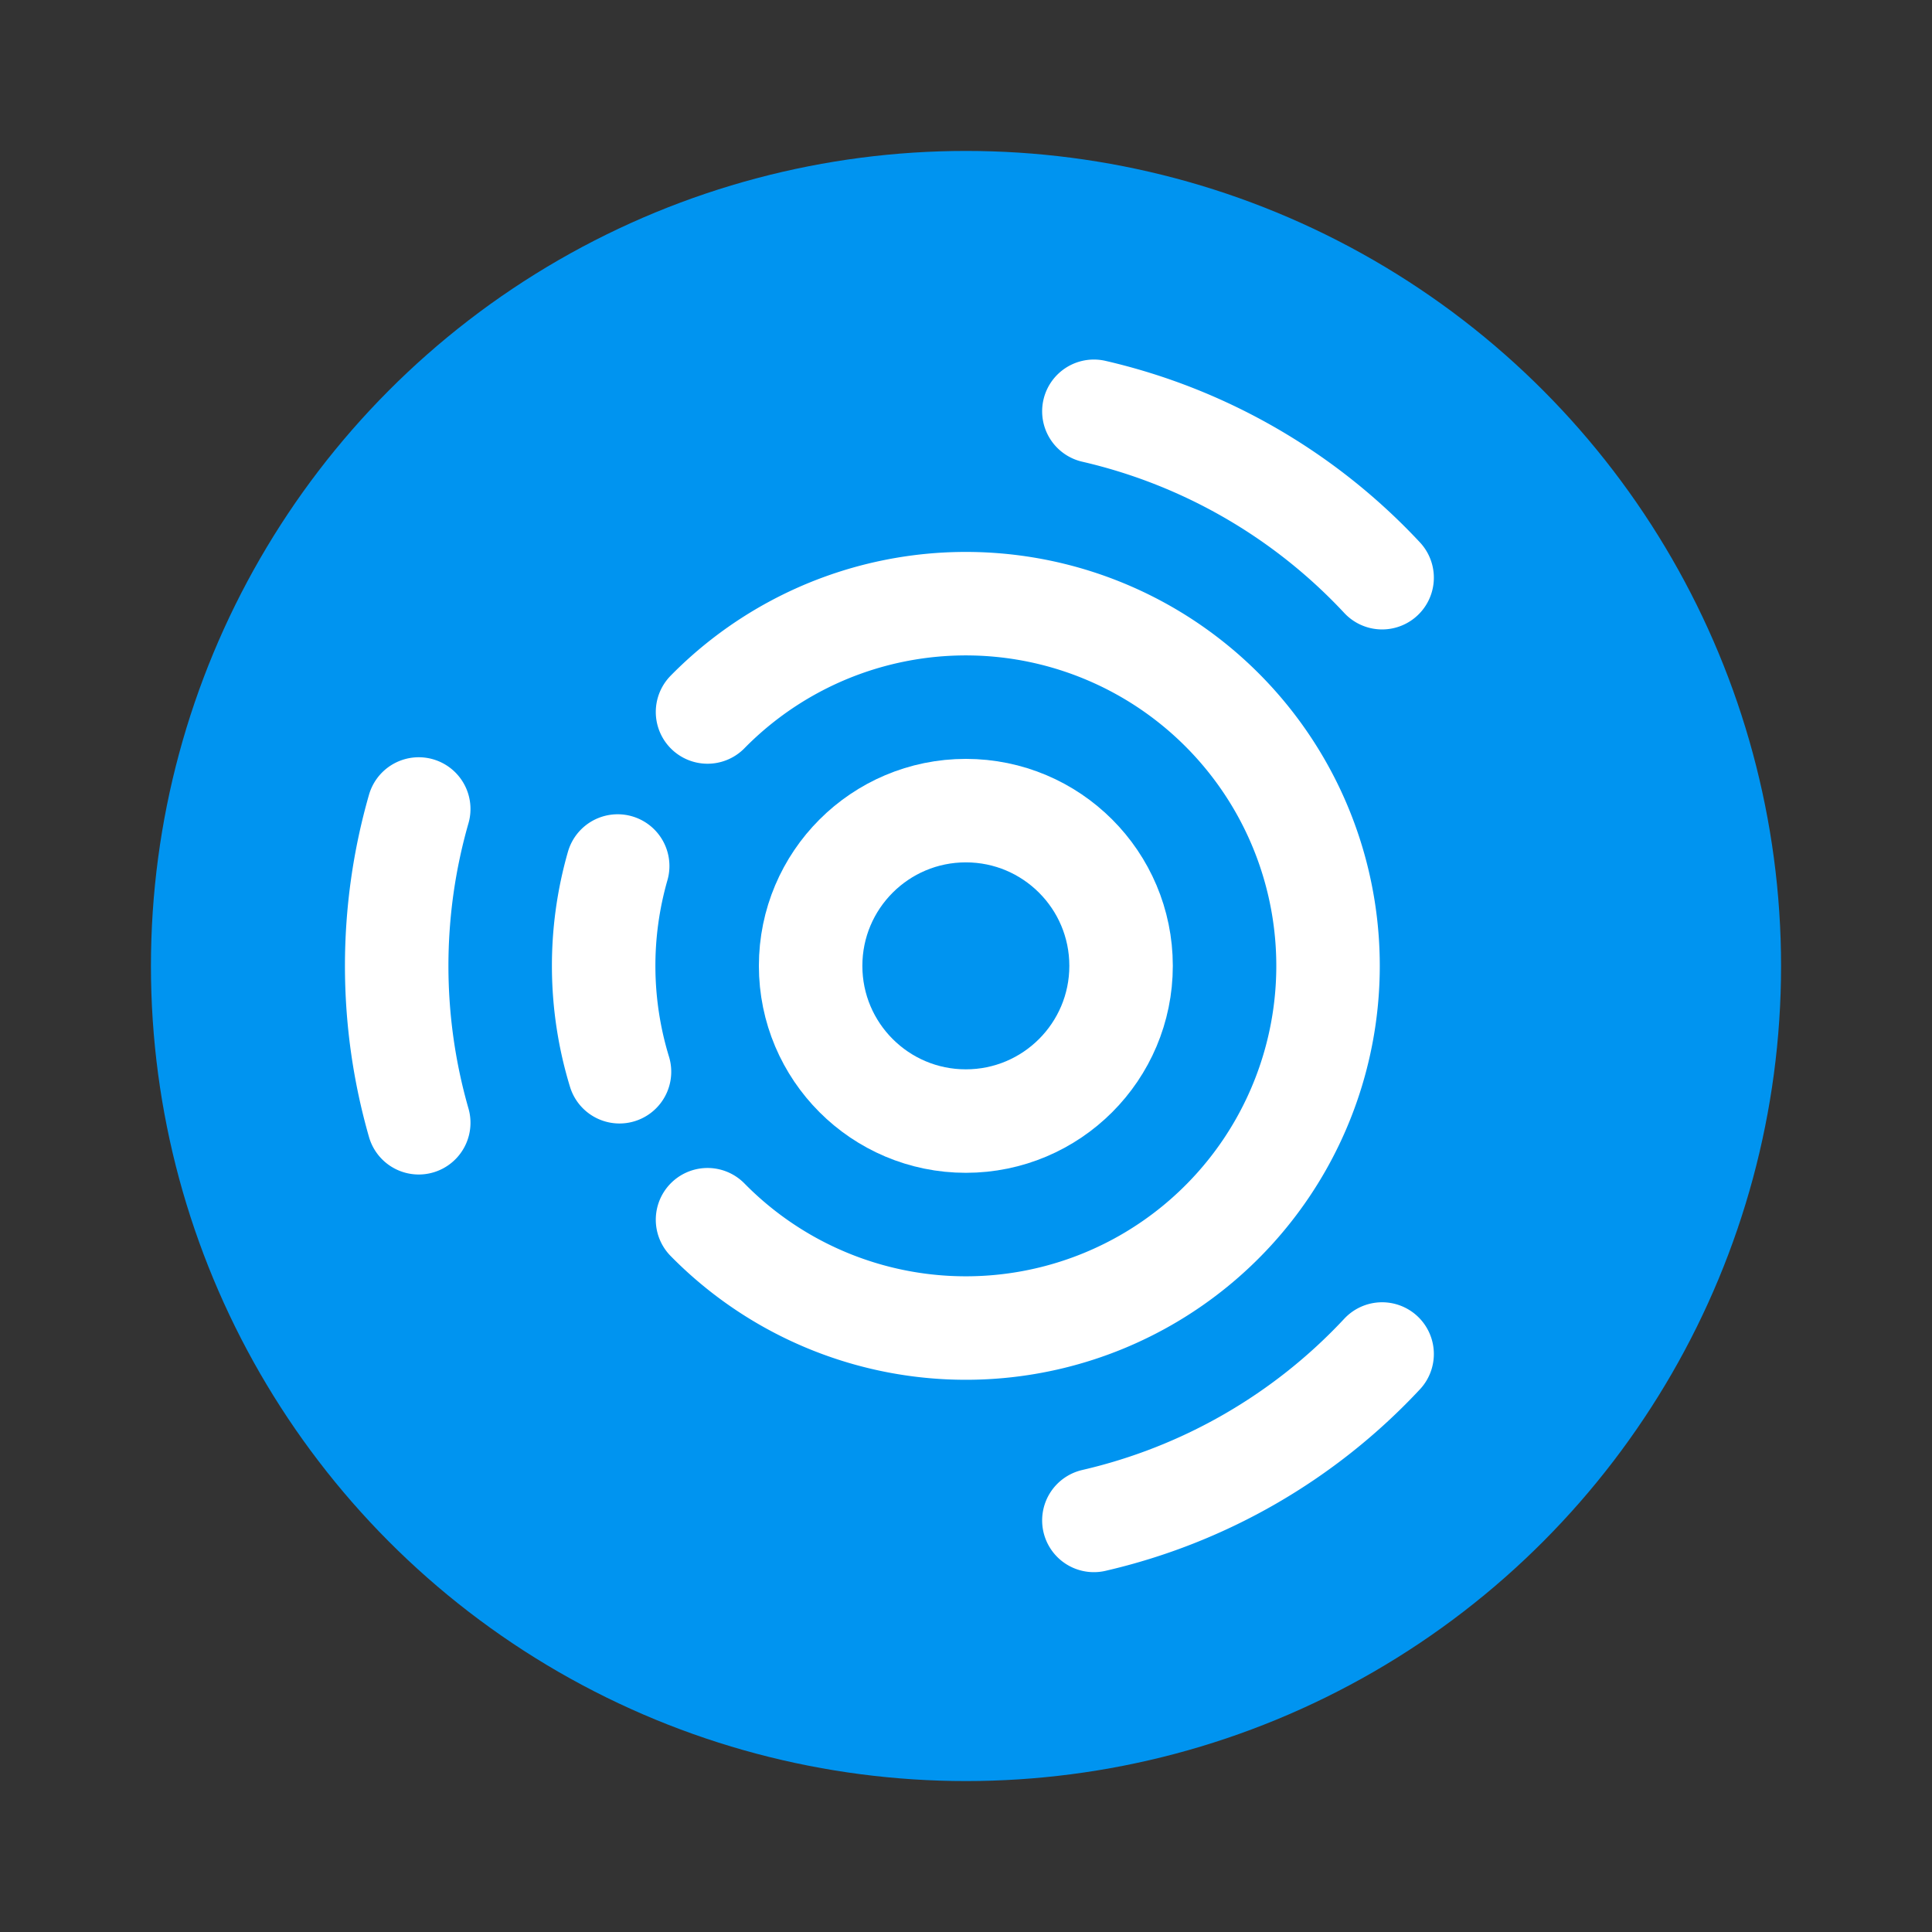
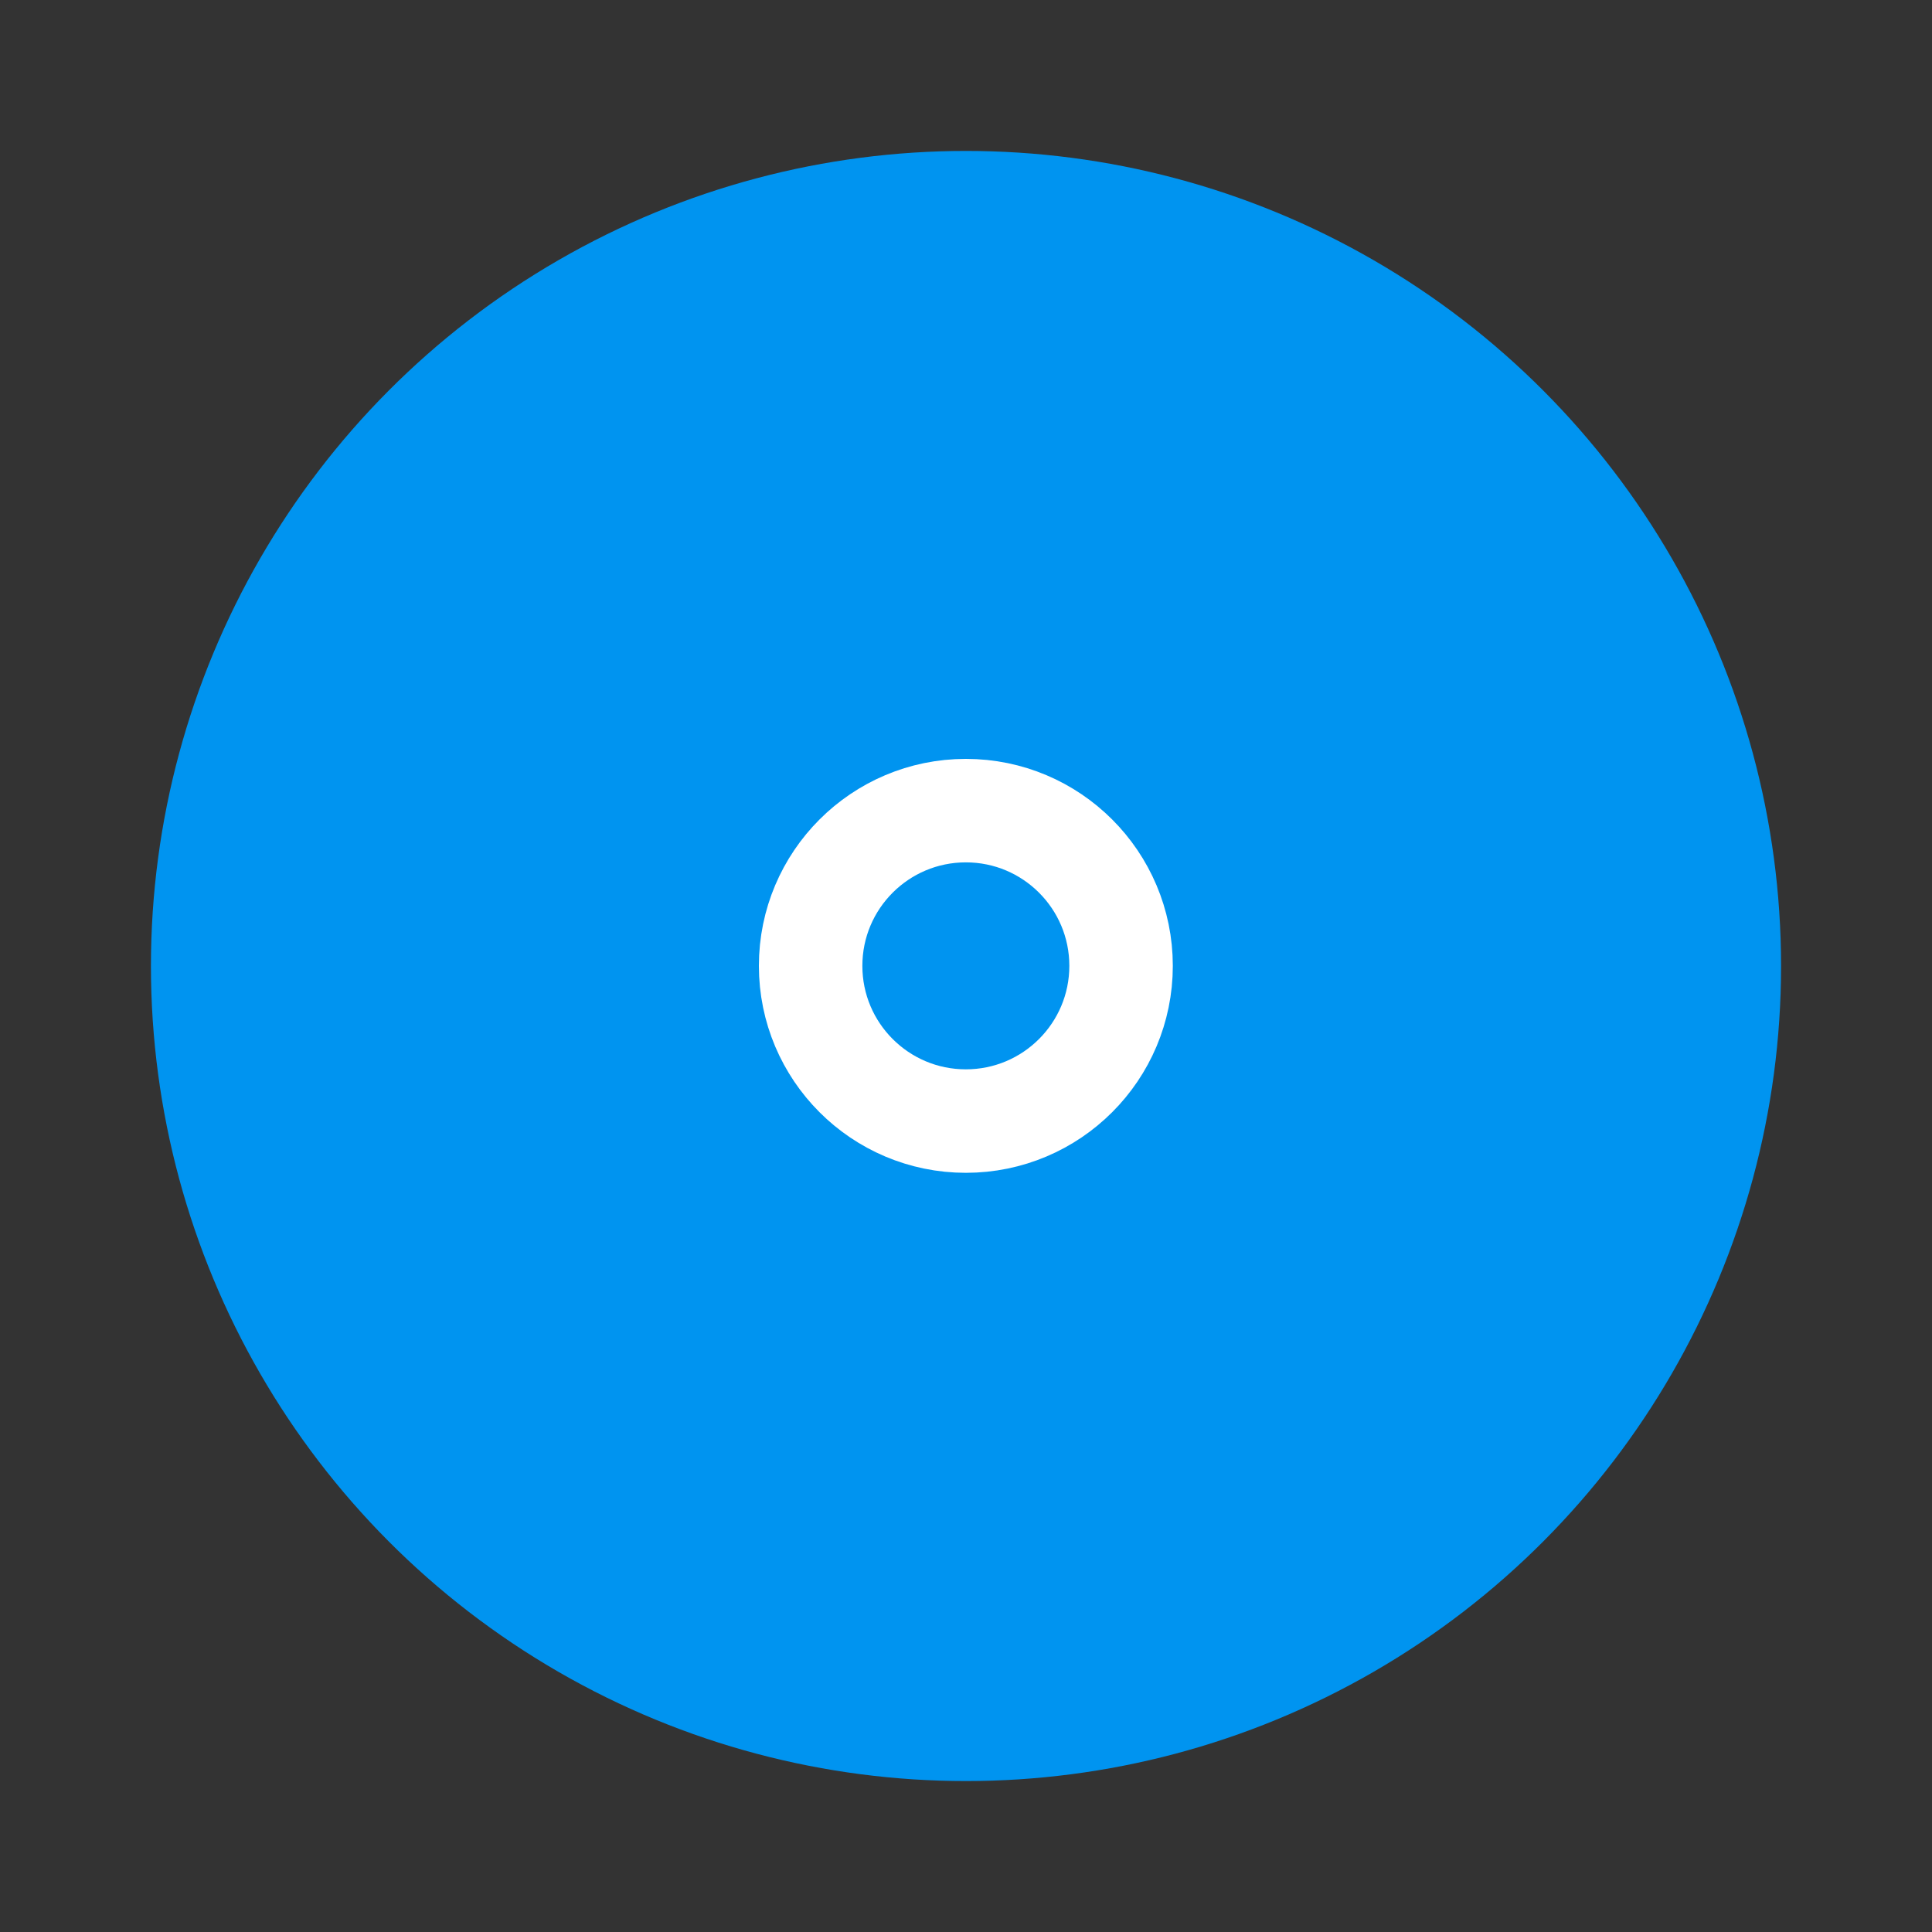
<svg xmlns="http://www.w3.org/2000/svg" width="64" height="64">
  <rect width="100%" height="100%" fill="#333333" stroke="none" />
  <g transform="translate(4 4)">
    <circle cx="28" cy="28" r="27" fill="#0094f0" />
    <g fill="none" stroke="#fff" stroke-linecap="round" stroke-width="4" transform="translate(.571 .571) scale(.857)">
      <circle cx="32" cy="32" r="6" />
-       <path d="M22.015 22.187a14 14 0 0 1 15.286-3.144A14 14 0 0 1 46 32a14 14 0 0 1-8.699 12.958 14 14 0 0 1-15.286-3.145M10.852 38.065a22 22 0 0 1 0-12.128M36.949 10.564a22 22 0 0 1 11.141 6.432M48.09 47.004a22 22 0 0 1-11.141 6.432M18.612 36.093a14 14 0 0 1-.07-7.952" />
    </g>
  </g>
</svg>